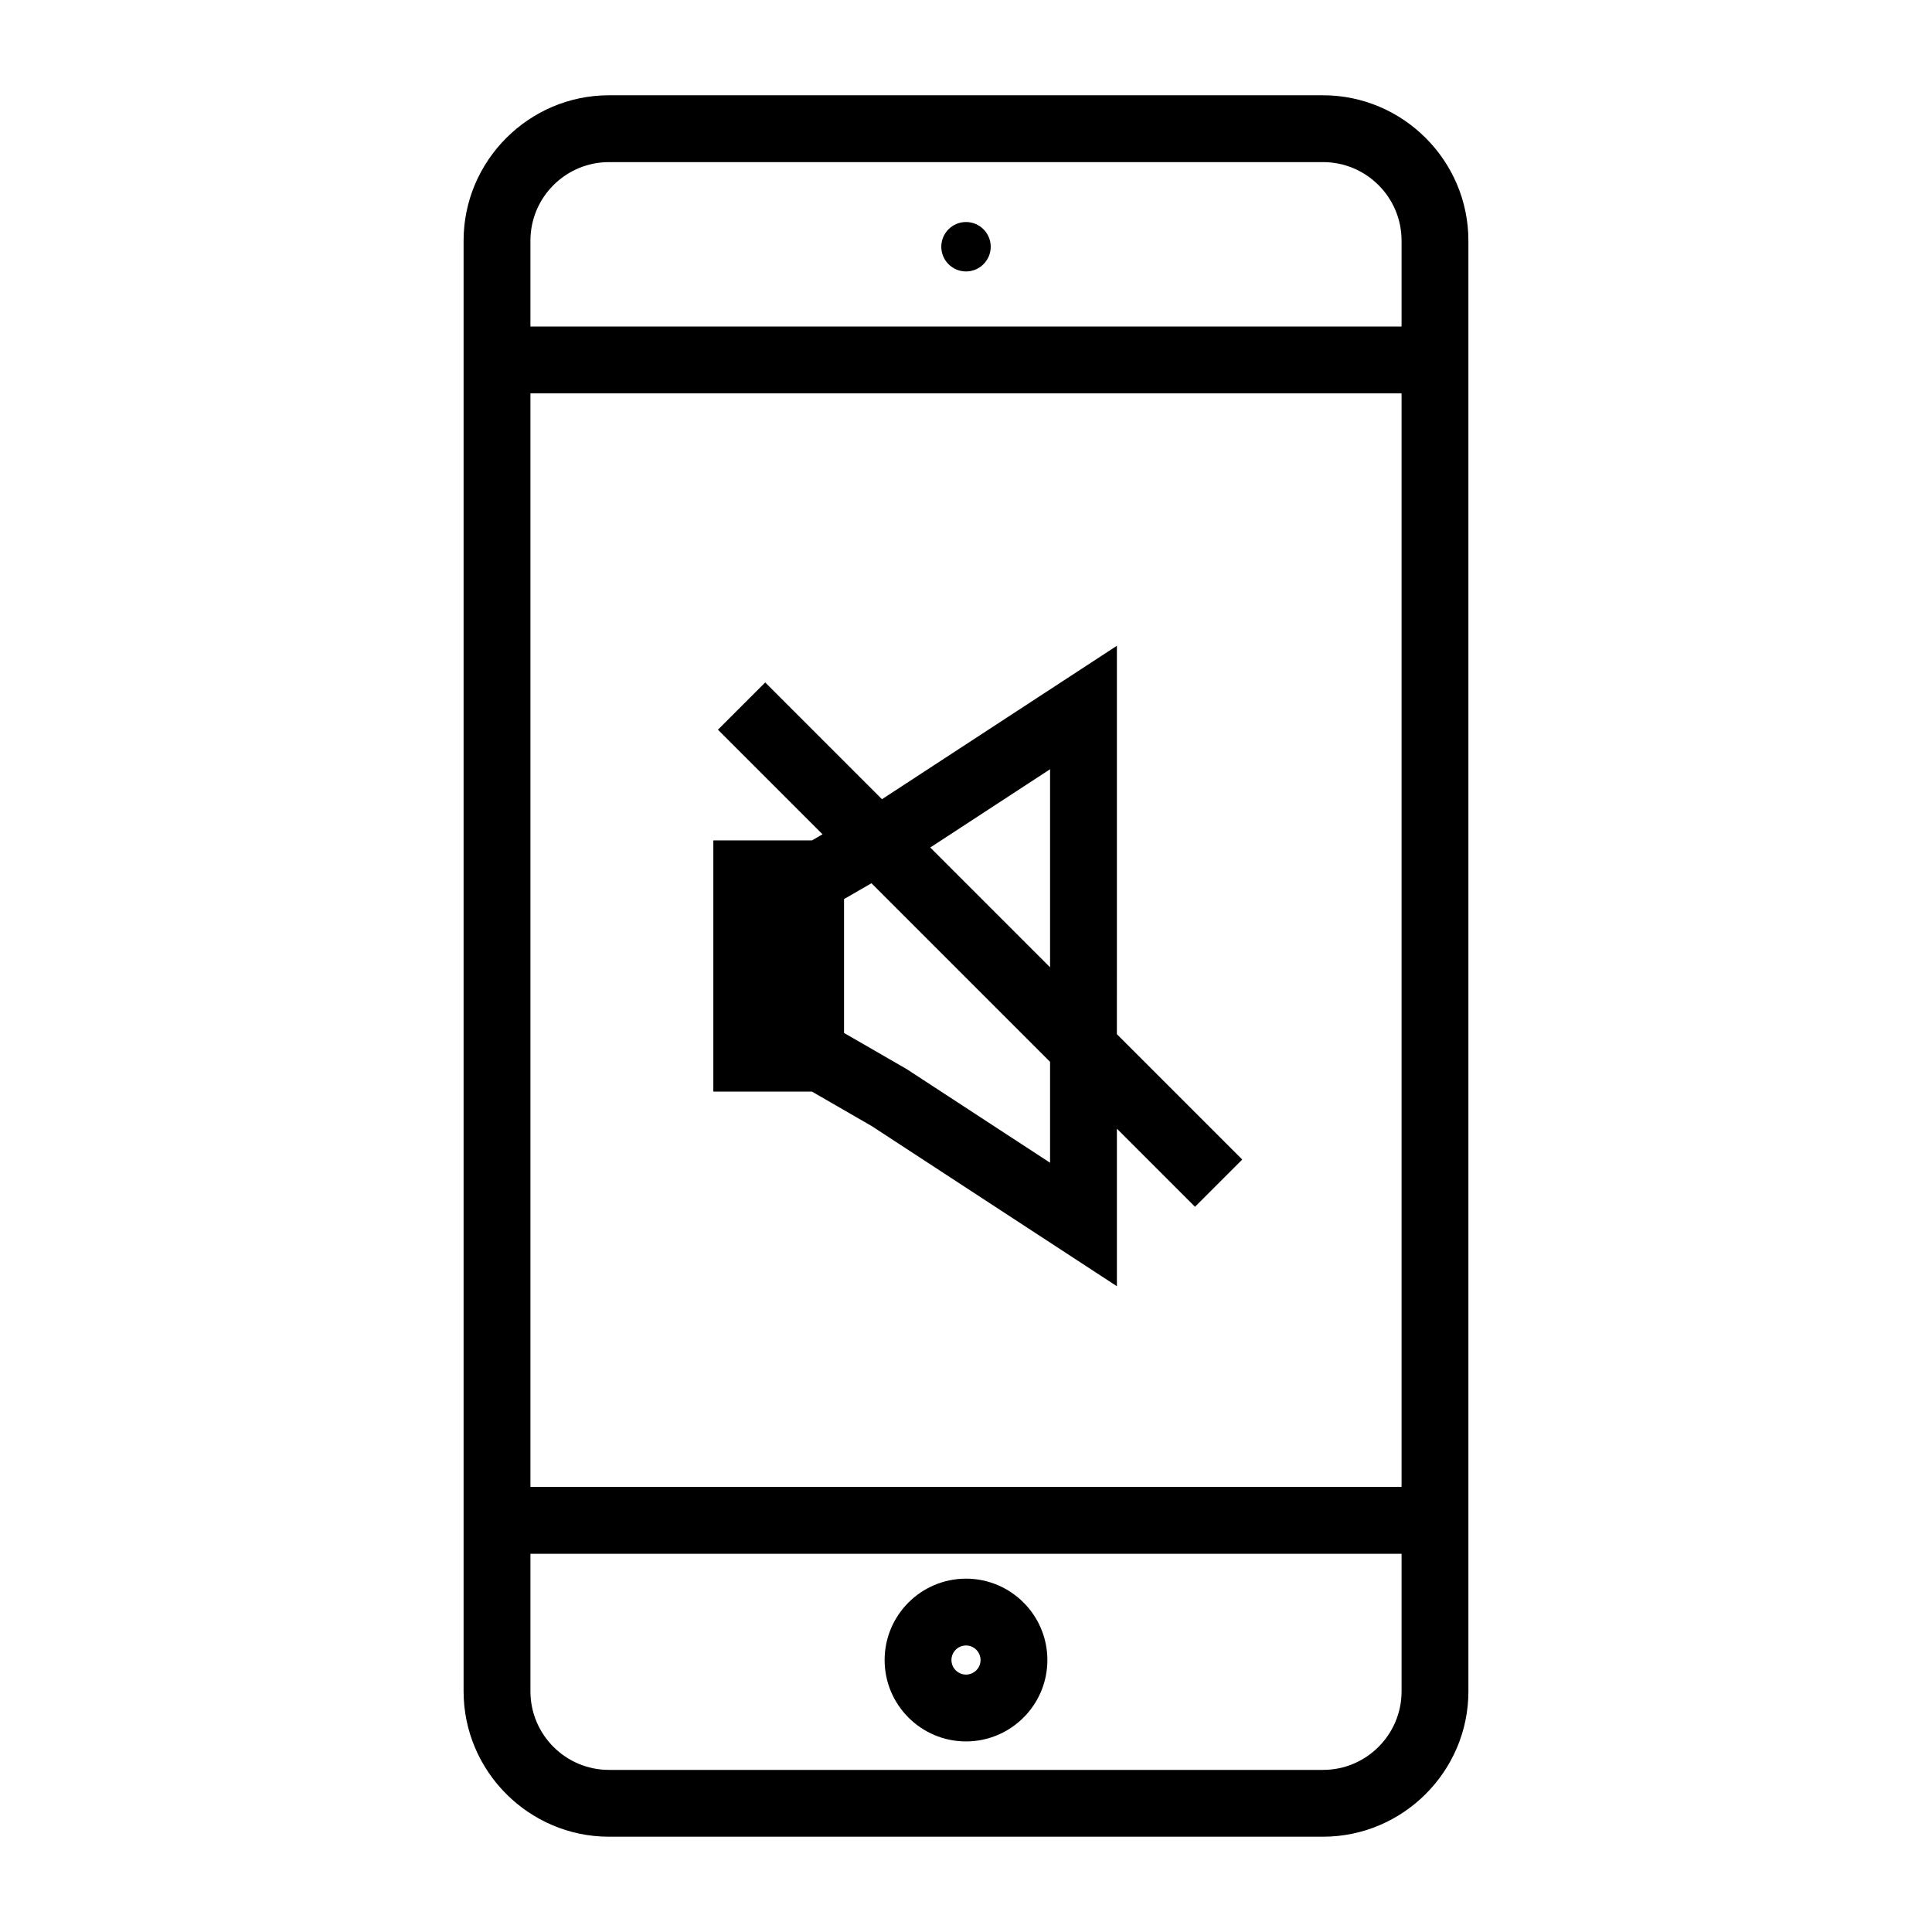
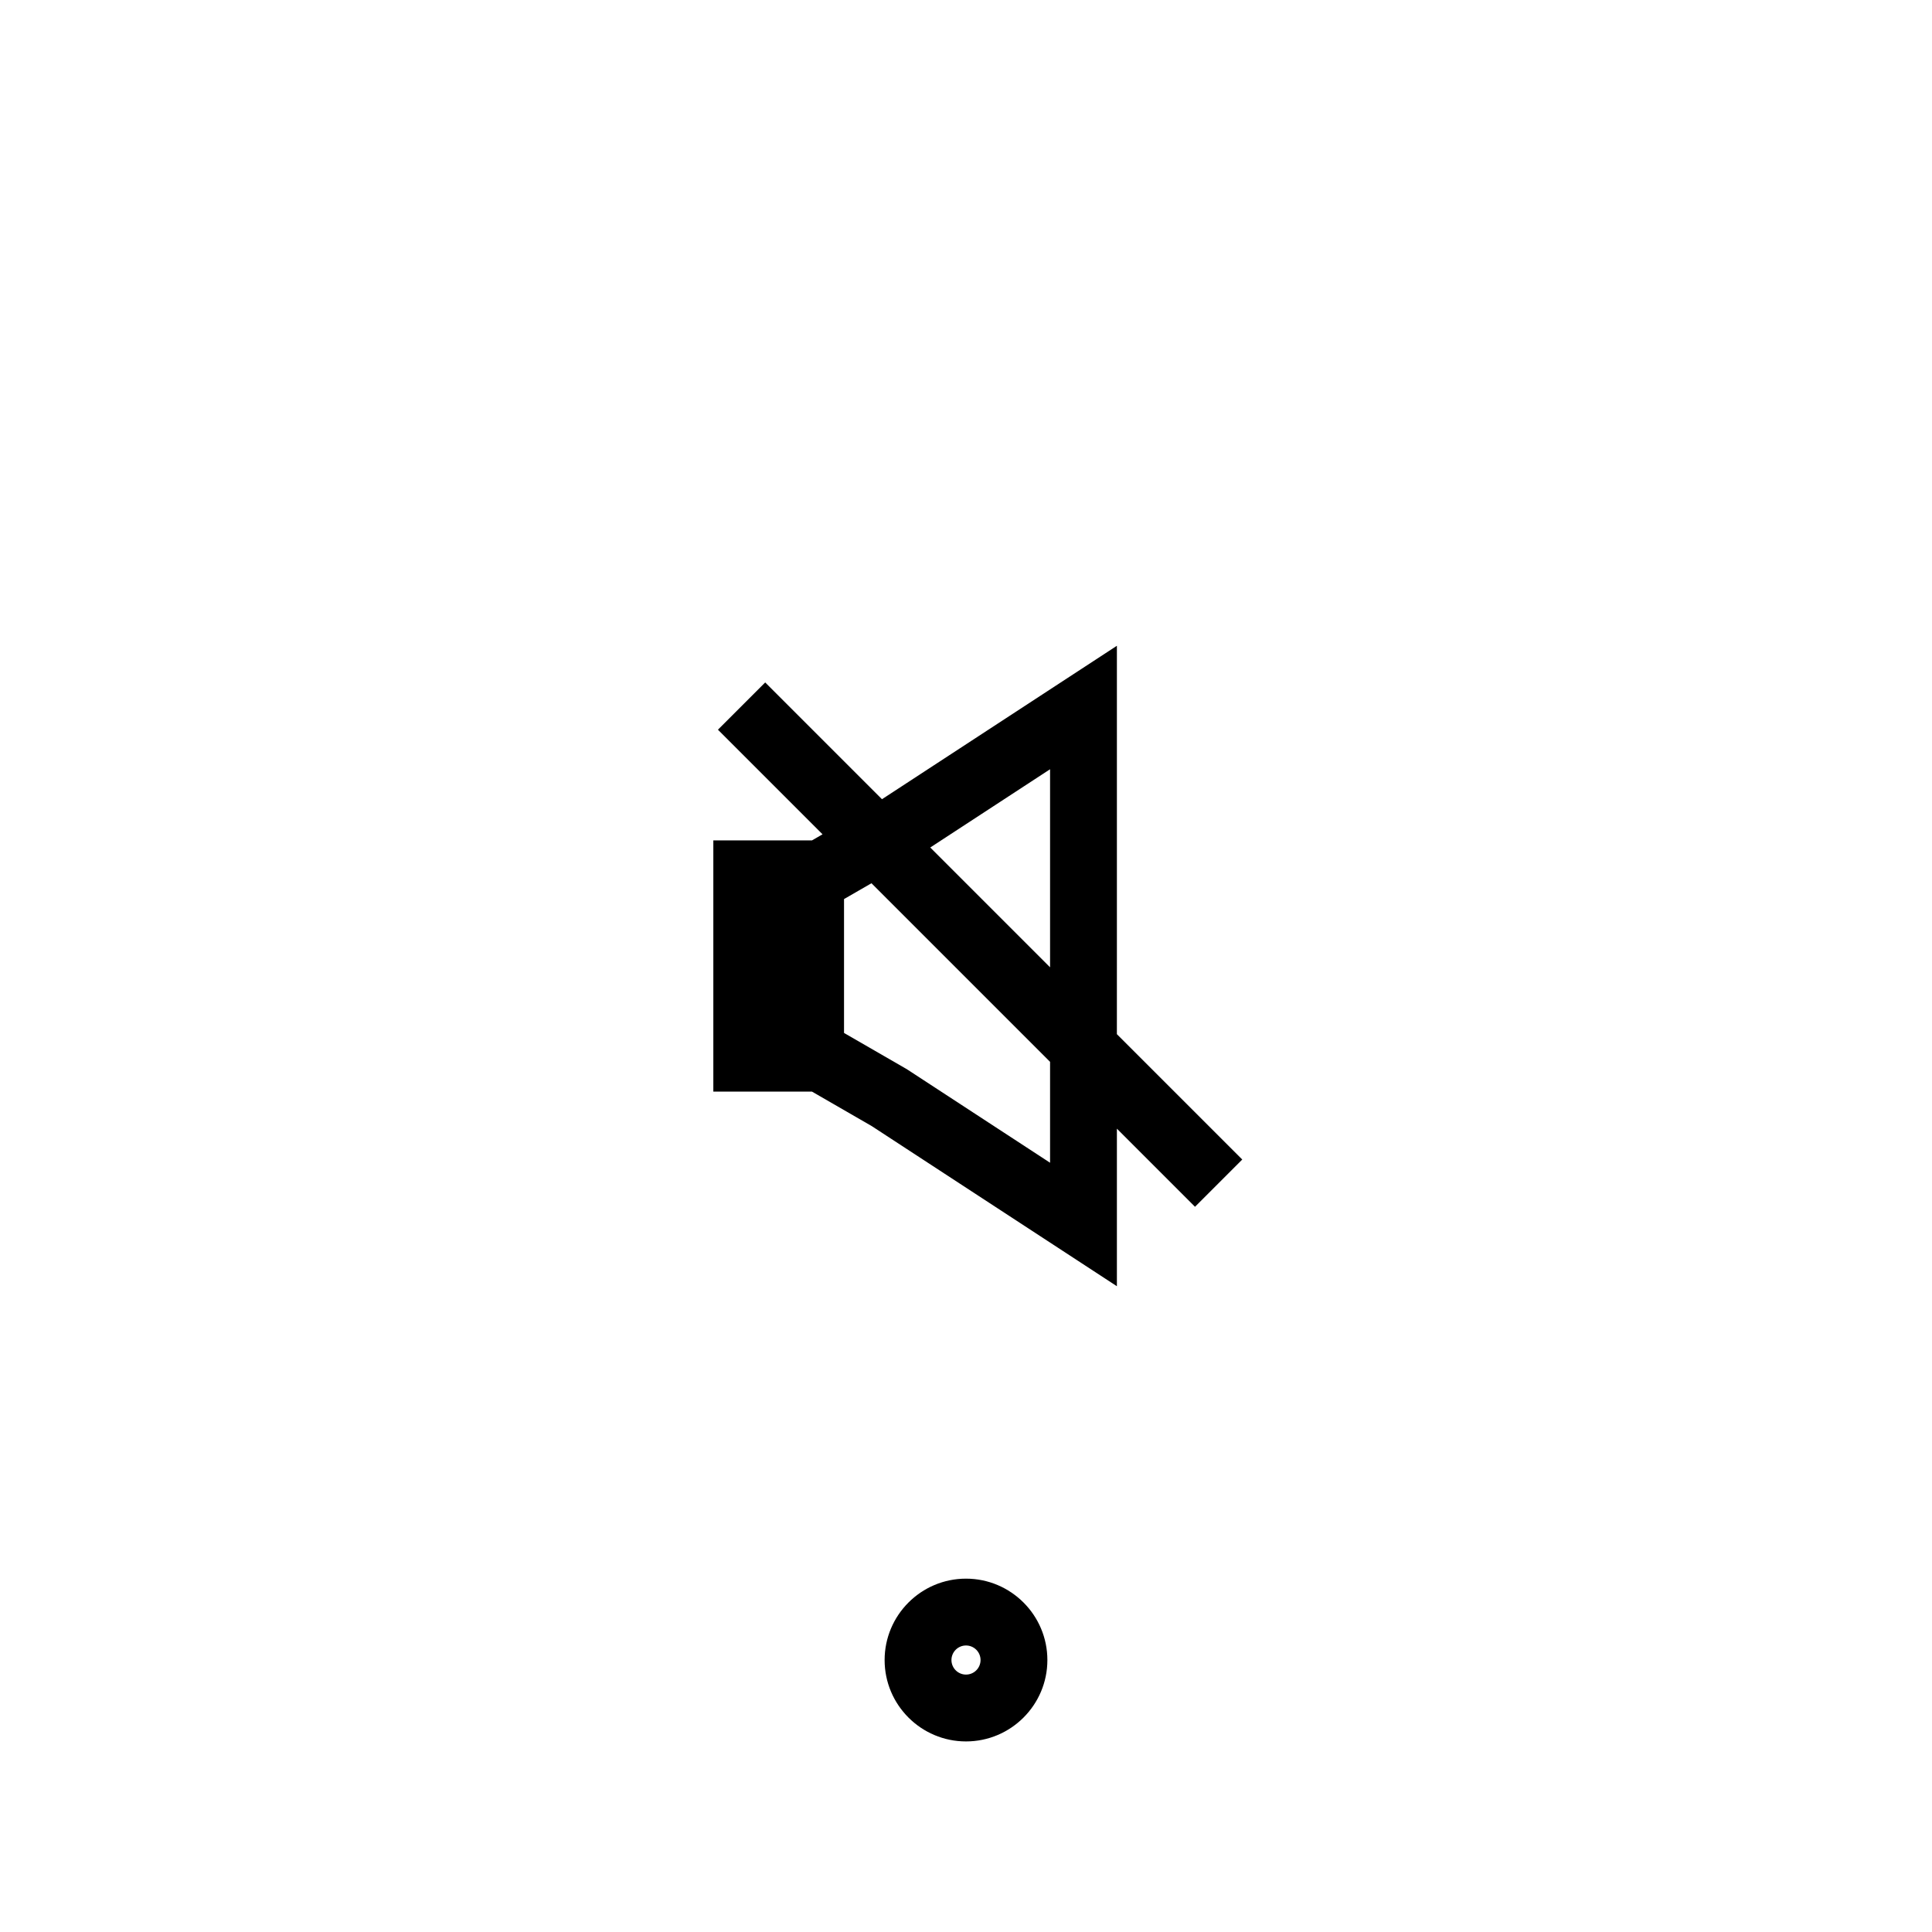
<svg xmlns="http://www.w3.org/2000/svg" fill="#000000" width="800px" height="800px" version="1.1" viewBox="144 144 512 512">
  <g>
-     <path d="m494.62 169.25h-189.24c-21.188 0-38.523 17.336-38.523 38.523v384.45c0 21.188 17.336 38.523 38.523 38.523h189.24c21.188 0 38.523-17.336 38.523-38.523l-0.004-384.45c0-21.188-17.332-38.523-38.52-38.523zm-189.24 17.711h189.24c11.477 0 20.809 9.336 20.809 20.809v22.766l-230.86 0.004v-22.766c0-11.477 9.336-20.812 20.812-20.812zm210.05 61.289v289.8h-230.86v-289.8zm-20.809 364.79h-189.24c-11.477 0-20.809-9.336-20.809-20.809v-36.457h230.86v36.457c-0.004 11.473-9.34 20.809-20.812 20.809z" />
    <path d="m400 562.36c-11.895 0-21.566 9.676-21.566 21.566-0.004 11.895 9.672 21.57 21.566 21.57s21.566-9.676 21.566-21.566c0-11.895-9.676-21.57-21.566-21.57zm0 25.422c-2.125 0-3.856-1.73-3.856-3.856s1.73-3.856 3.856-3.856 3.856 1.73 3.856 3.856c0 2.129-1.73 3.856-3.856 3.856z" />
-     <path d="m406.55 209.39c0 3.617-2.93 6.547-6.547 6.547s-6.551-2.93-6.551-6.547c0-3.617 2.934-6.551 6.551-6.551s6.547 2.934 6.547 6.551" />
    <path d="m333.04 366.72v66.562h26.133l15.852 9.148 64.965 42.434v-41.754l20.699 20.699 12.523-12.523-33.227-33.223 0.004-18.062v-84.863l-62.258 40.664-30.945-30.945-12.523 12.523 27.719 27.719-2.805 1.621zm89.238 85.418-37.57-24.539-0.406-0.266-0.422-0.242-15.852-9.148-0.352-0.203v-35.477l0.352-0.203 6.918-3.992 47.332 47.332zm0-104.28v52.488l-31.75-31.75z" />
  </g>
</svg>